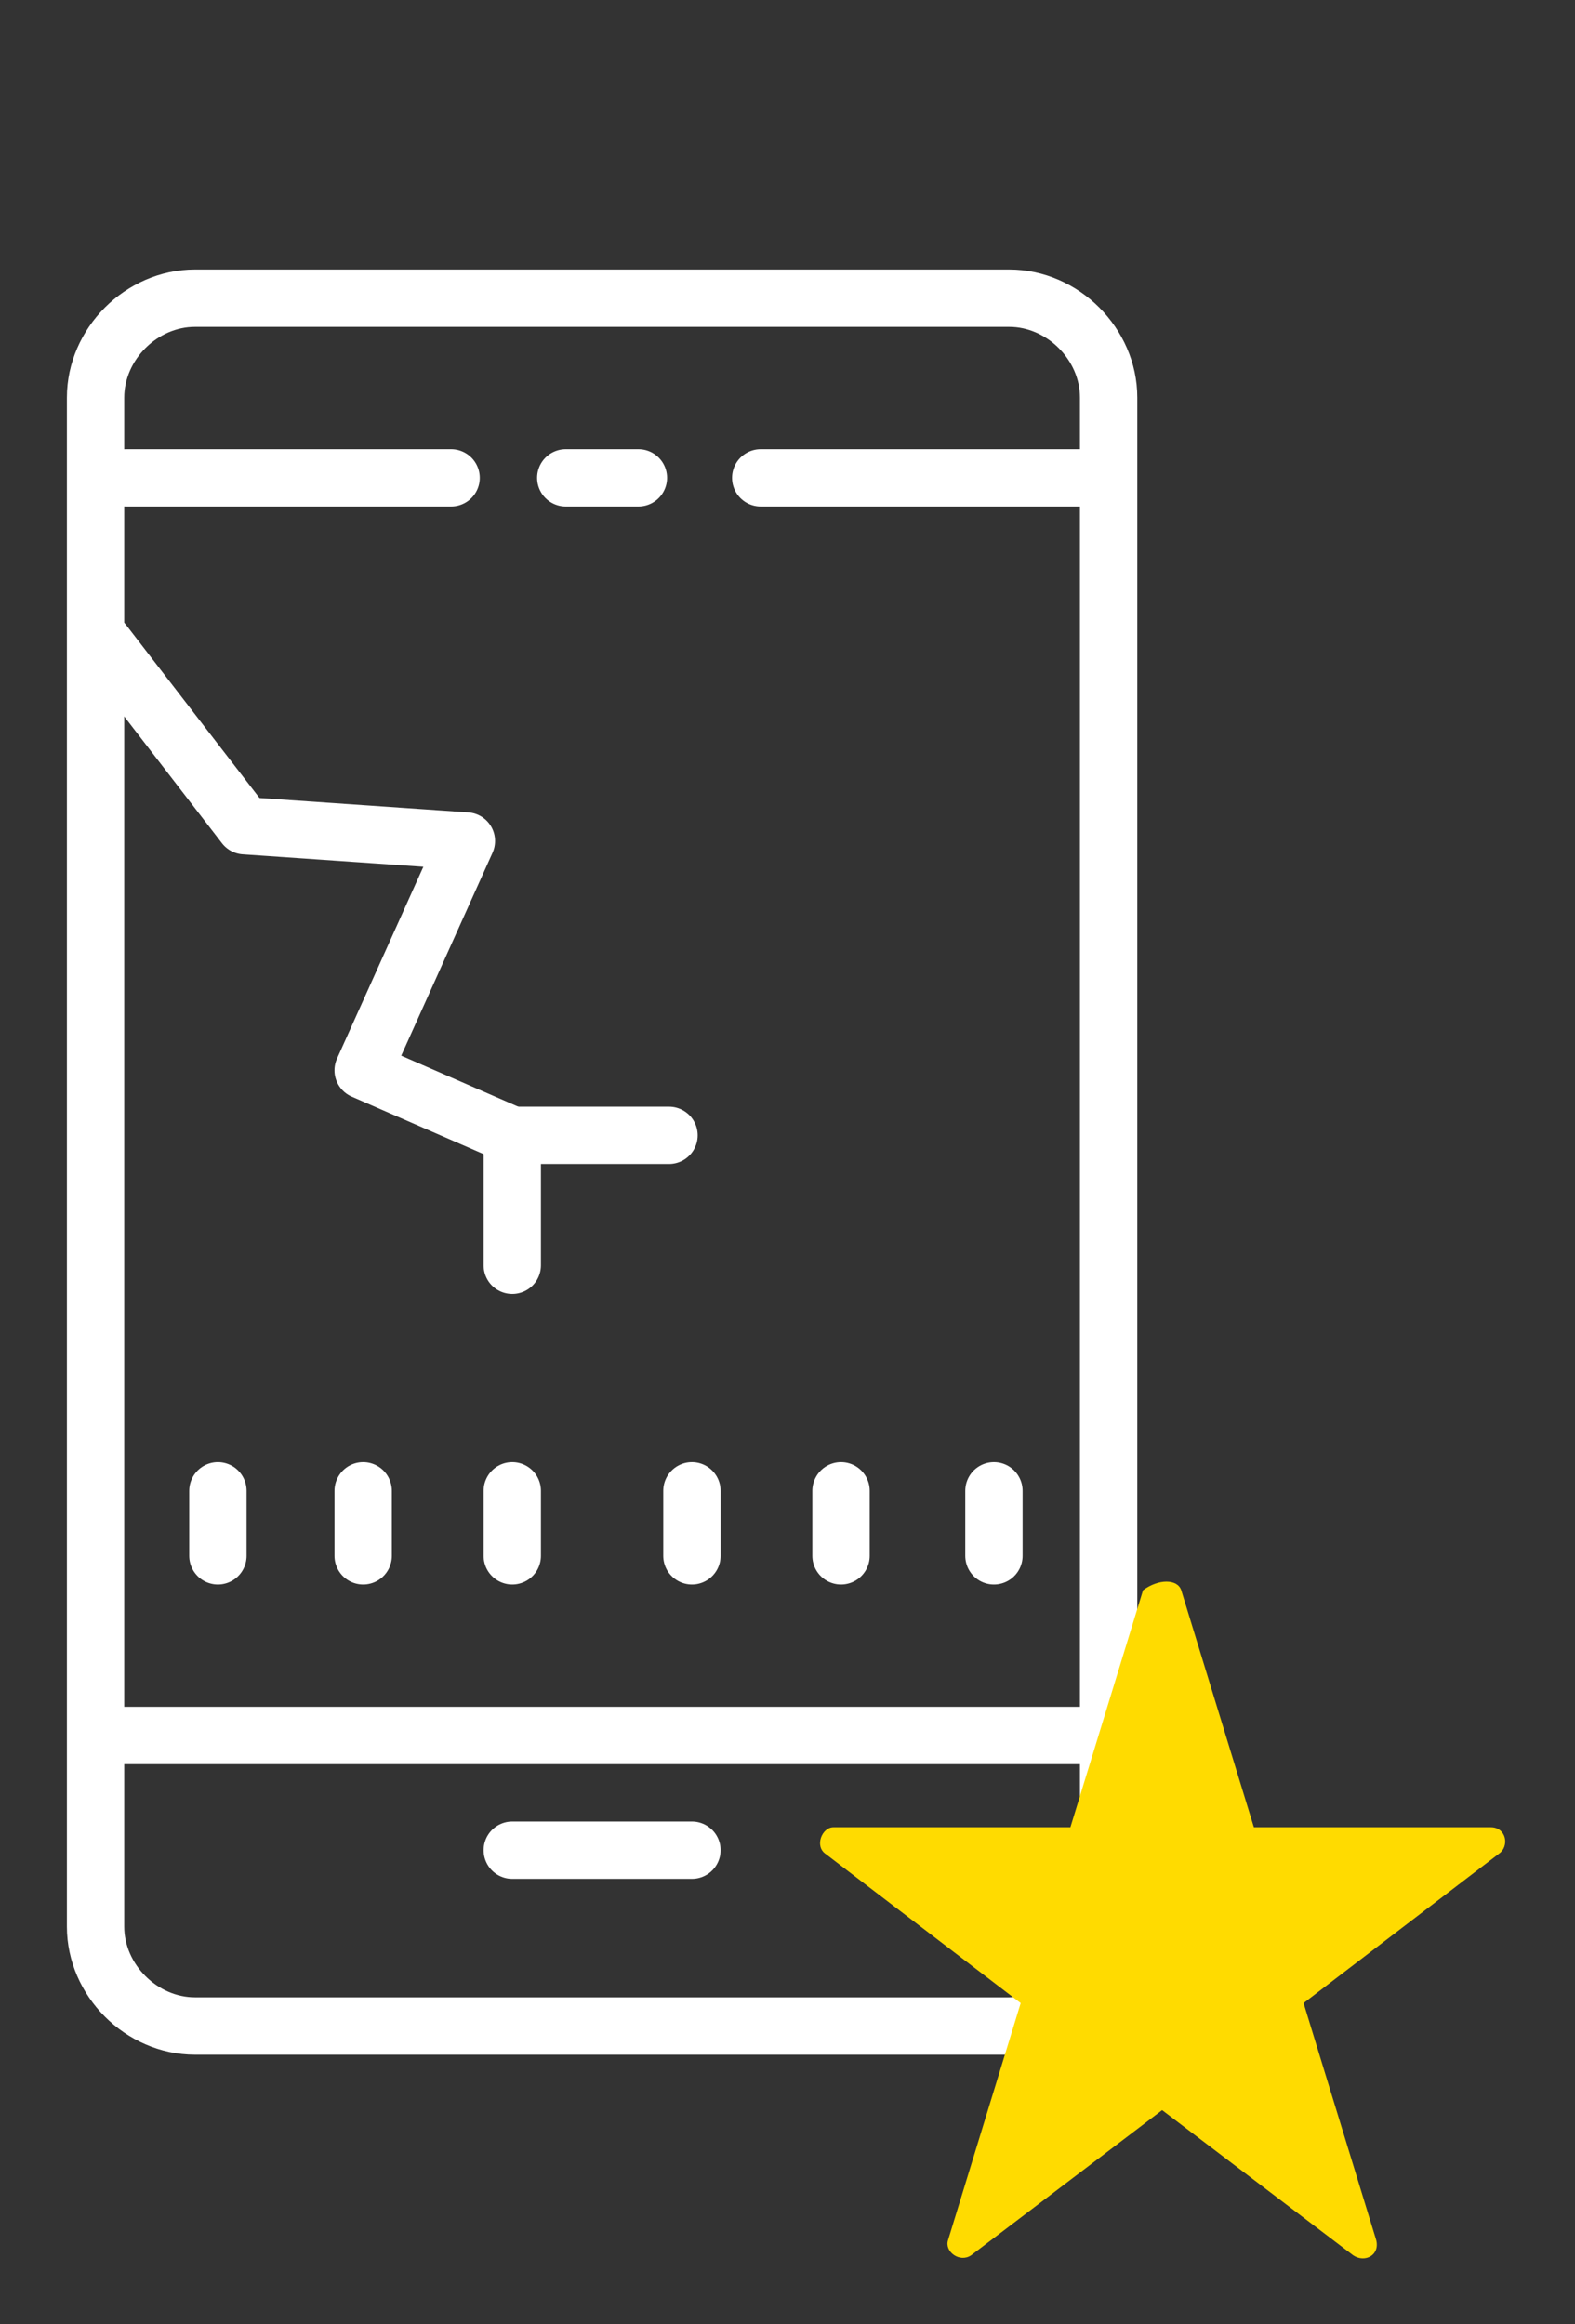
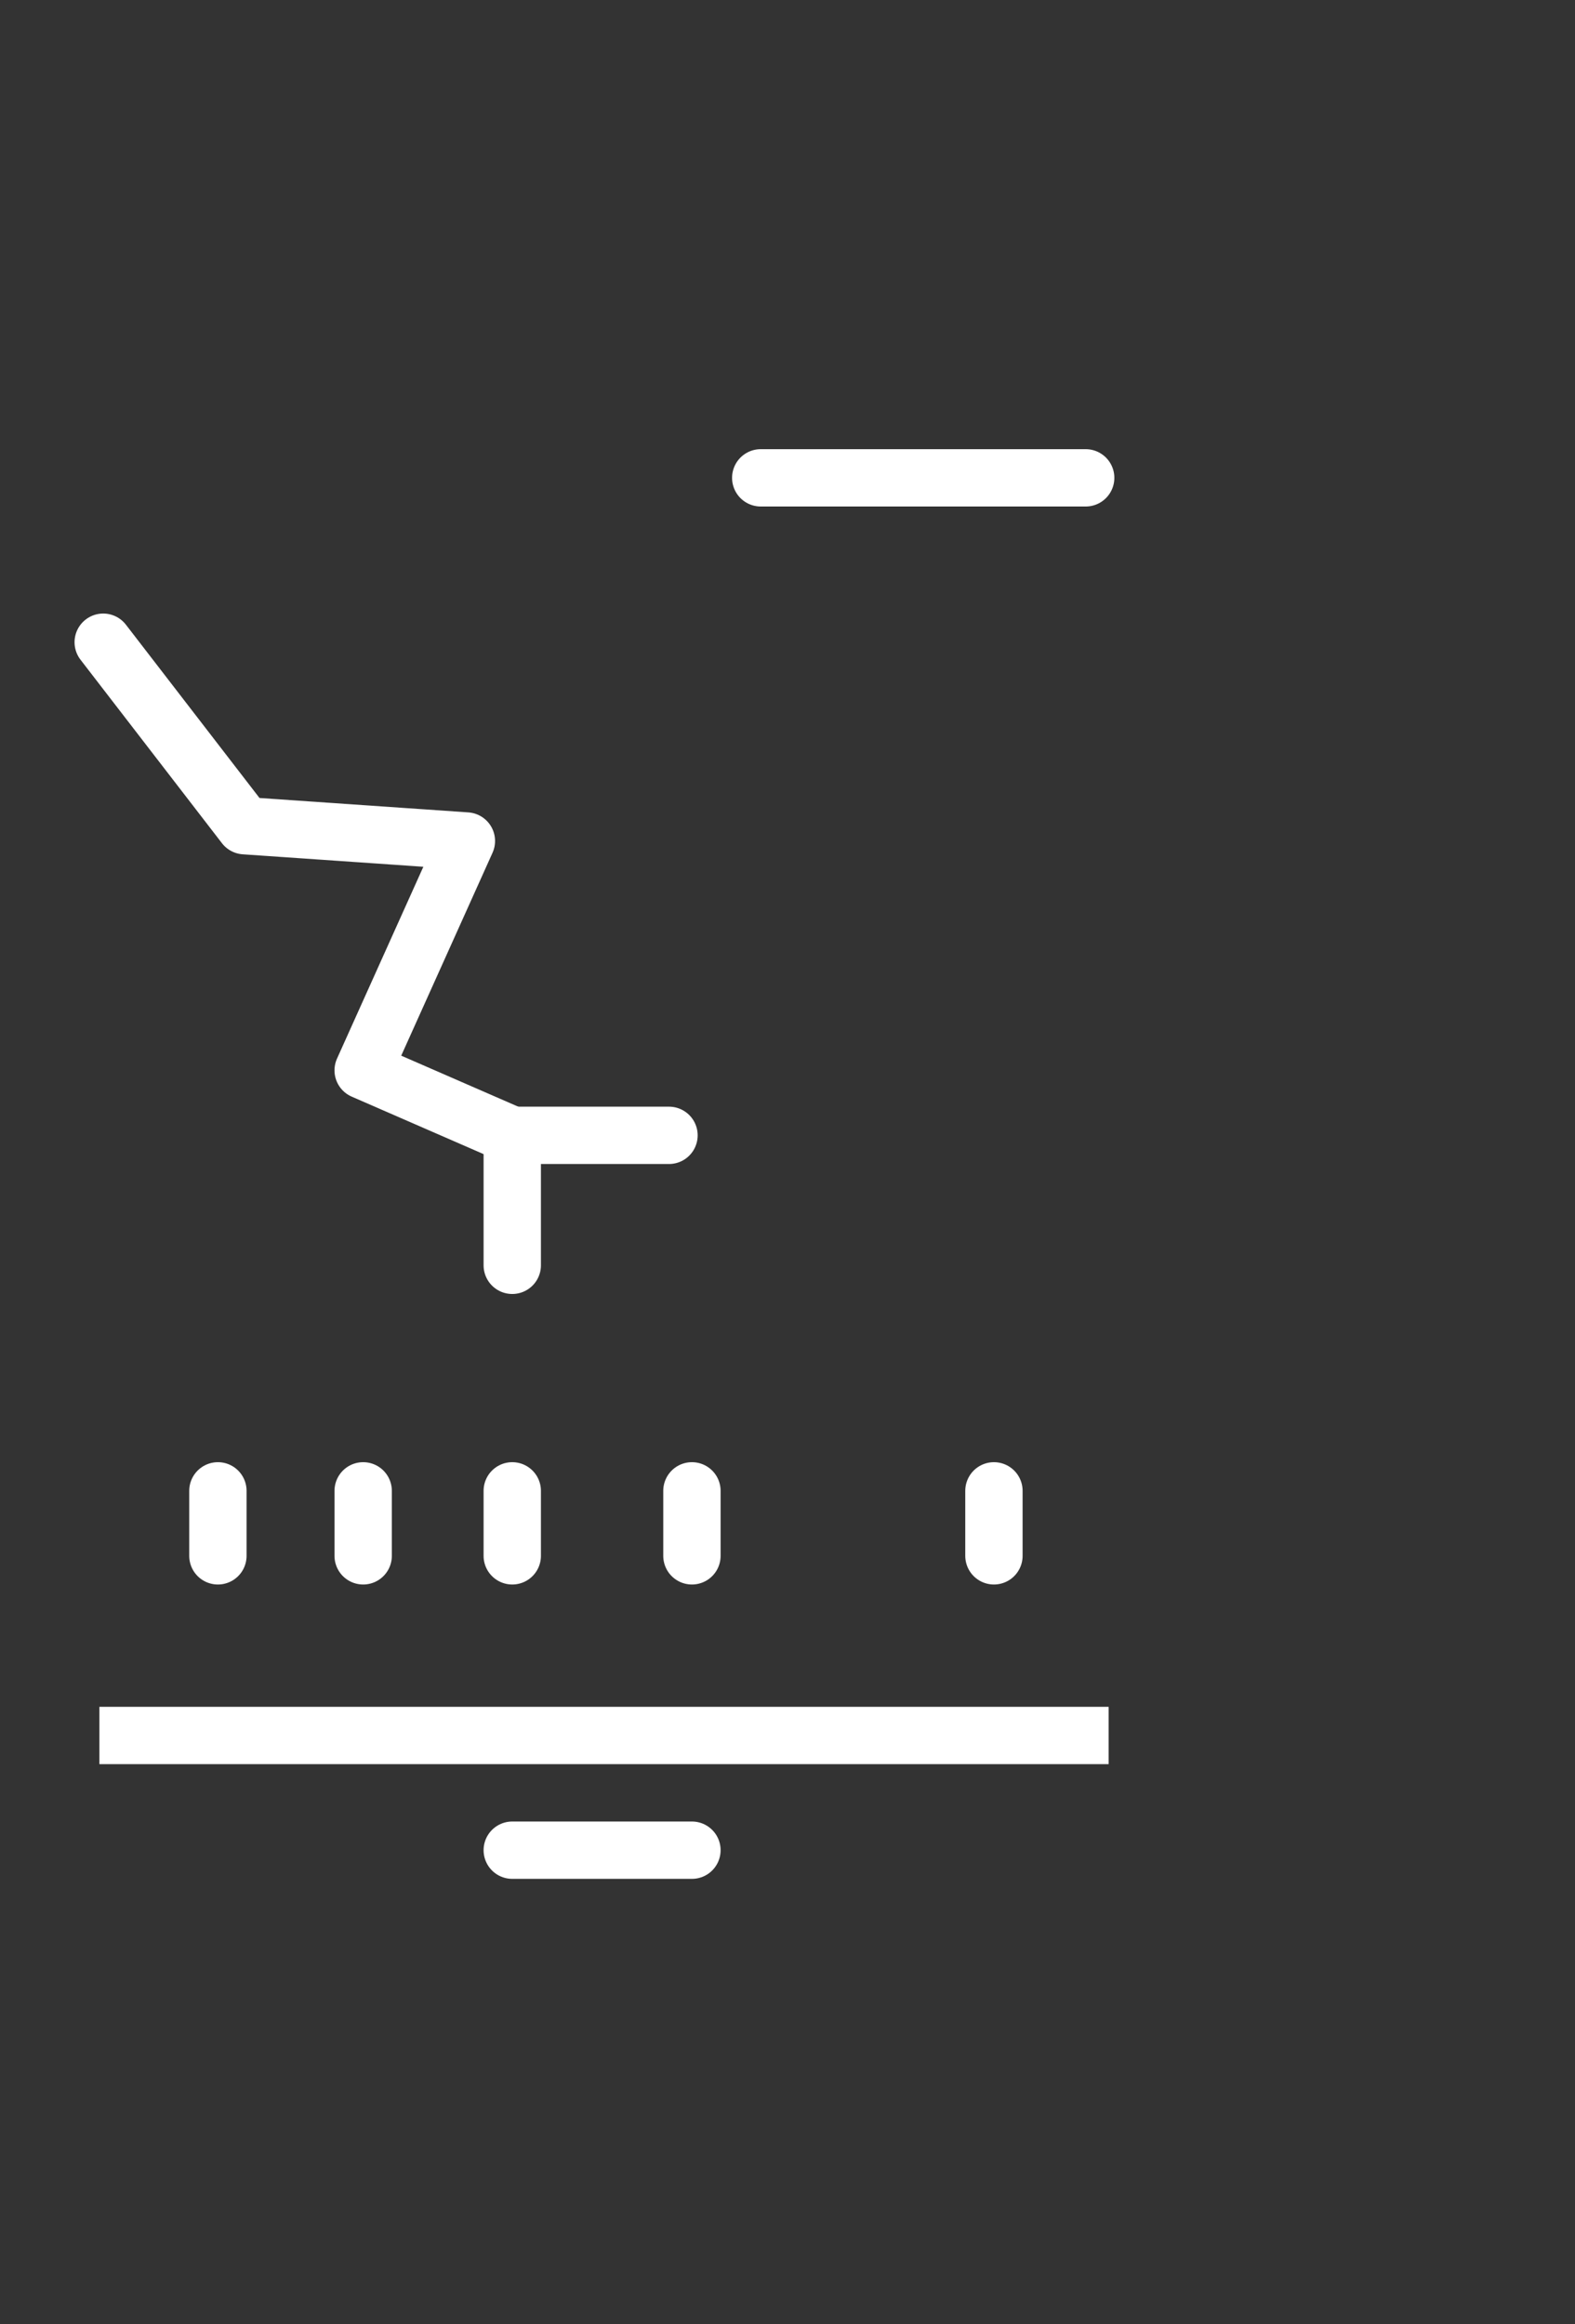
<svg xmlns="http://www.w3.org/2000/svg" version="1.1" x="0px" y="0px" viewBox="0 0 41.2 60.8" style="enable-background:new 0 0 41.2 60.8;" xml:space="preserve">
  <rect x="0" y="0" width="41.2" height="60.8" fill="#333333" stroke="none" />
  <style type="text/css">
	.st0{fill:none;stroke:#FFFFFF;stroke-width:1.5;stroke-linejoin:round;stroke-miterlimit:20;}
	.st1{fill:none;stroke:#FFFFFF;stroke-width:1.5;stroke-linecap:round;stroke-linejoin:round;stroke-miterlimit:20;}
	.st2{fill-rule:evenodd;clip-rule:evenodd;fill:#FFDB00;}
	.st3{display:none;fill-rule:evenodd;clip-rule:evenodd;fill:#FFDB00;}
</style>
  <g id="Vrstva_2_1_">
-     <path class="st0" d="M26.4,53H5.1c-1.4,0-2.6-1.2-2.6-2.6v-40c0-1.4,1.2-2.6,2.6-2.6h21.3c1.4,0,2.6,1.2,2.6,2.6v40   C29,51.8,27.8,53,26.4,53z" />
-     <line class="st1" x1="3.3" y1="12.5" x2="11.8" y2="12.5" />
    <line class="st1" x1="19.9" y1="12.5" x2="28.4" y2="12.5" />
-     <line class="st1" x1="14.8" y1="12.5" x2="16.7" y2="12.5" />
    <polyline class="st1" points="2.7,16.8 6.4,21.6 12.2,22 9.5,28 13.4,29.7 13.4,33.1  " />
    <line class="st1" x1="17.5" y1="29.7" x2="13.4" y2="29.7" />
    <line class="st1" x1="5.7" y1="39" x2="5.7" y2="40.7" />
    <line class="st1" x1="9.5" y1="39" x2="9.5" y2="40.7" />
    <line class="st1" x1="13.4" y1="39" x2="13.4" y2="40.7" />
    <line class="st1" x1="18.1" y1="39" x2="18.1" y2="40.7" />
-     <line class="st1" x1="22" y1="39" x2="22" y2="40.7" />
    <line class="st1" x1="26" y1="39" x2="26" y2="40.7" />
    <line class="st0" x1="2.6" y1="45.4" x2="29" y2="45.4" />
    <line class="st1" x1="13.4" y1="48.4" x2="18.1" y2="48.4" />
  </g>
  <g id="Vrstva_3">
-     <path class="st2" d="M30.9,41.6l1.9,6.2h6.2c0.4,0,0.5,0.5,0.2,0.7l-5.1,3.9l1.9,6.2c0.1,0.4-0.3,0.6-0.6,0.4l-5-3.8l-5,3.8   c-0.3,0.2-0.7-0.1-0.6-0.4l1.9-6.2l-5.1-3.9c-0.3-0.2-0.1-0.7,0.2-0.7h6.2l1.9-6.2C30.3,41.3,30.8,41.3,30.9,41.6z" />
    <path class="st3" d="M30.9,22l1.9,6.2h6.2c0.4,0,0.5,0.5,0.2,0.7l-5.1,3.9l1.9,6.2c0.1,0.4-0.3,0.6-0.6,0.4l-5-3.8l-5,3.8   c-0.3,0.2-0.7-0.1-0.6-0.4l1.9-6.2l-5.1-3.9c-0.3-0.2-0.1-0.7,0.2-0.7h6.2l1.9-6.2C30.3,21.7,30.8,21.7,30.9,22z" />
    <path class="st3" d="M30.9,2l1.9,6.2h6.2c0.4,0,0.5,0.5,0.2,0.7l-5.1,3.9l1.9,6.2c0.1,0.4-0.3,0.6-0.6,0.4l-5-3.8l-5,3.8   c-0.3,0.2-0.7-0.1-0.6-0.4l1.9-6.2l-5.1-3.9c-0.3-0.2-0.1-0.7,0.2-0.7h6.2L30.2,2C30.3,1.6,30.8,1.6,30.9,2z" />
  </g>
</svg>